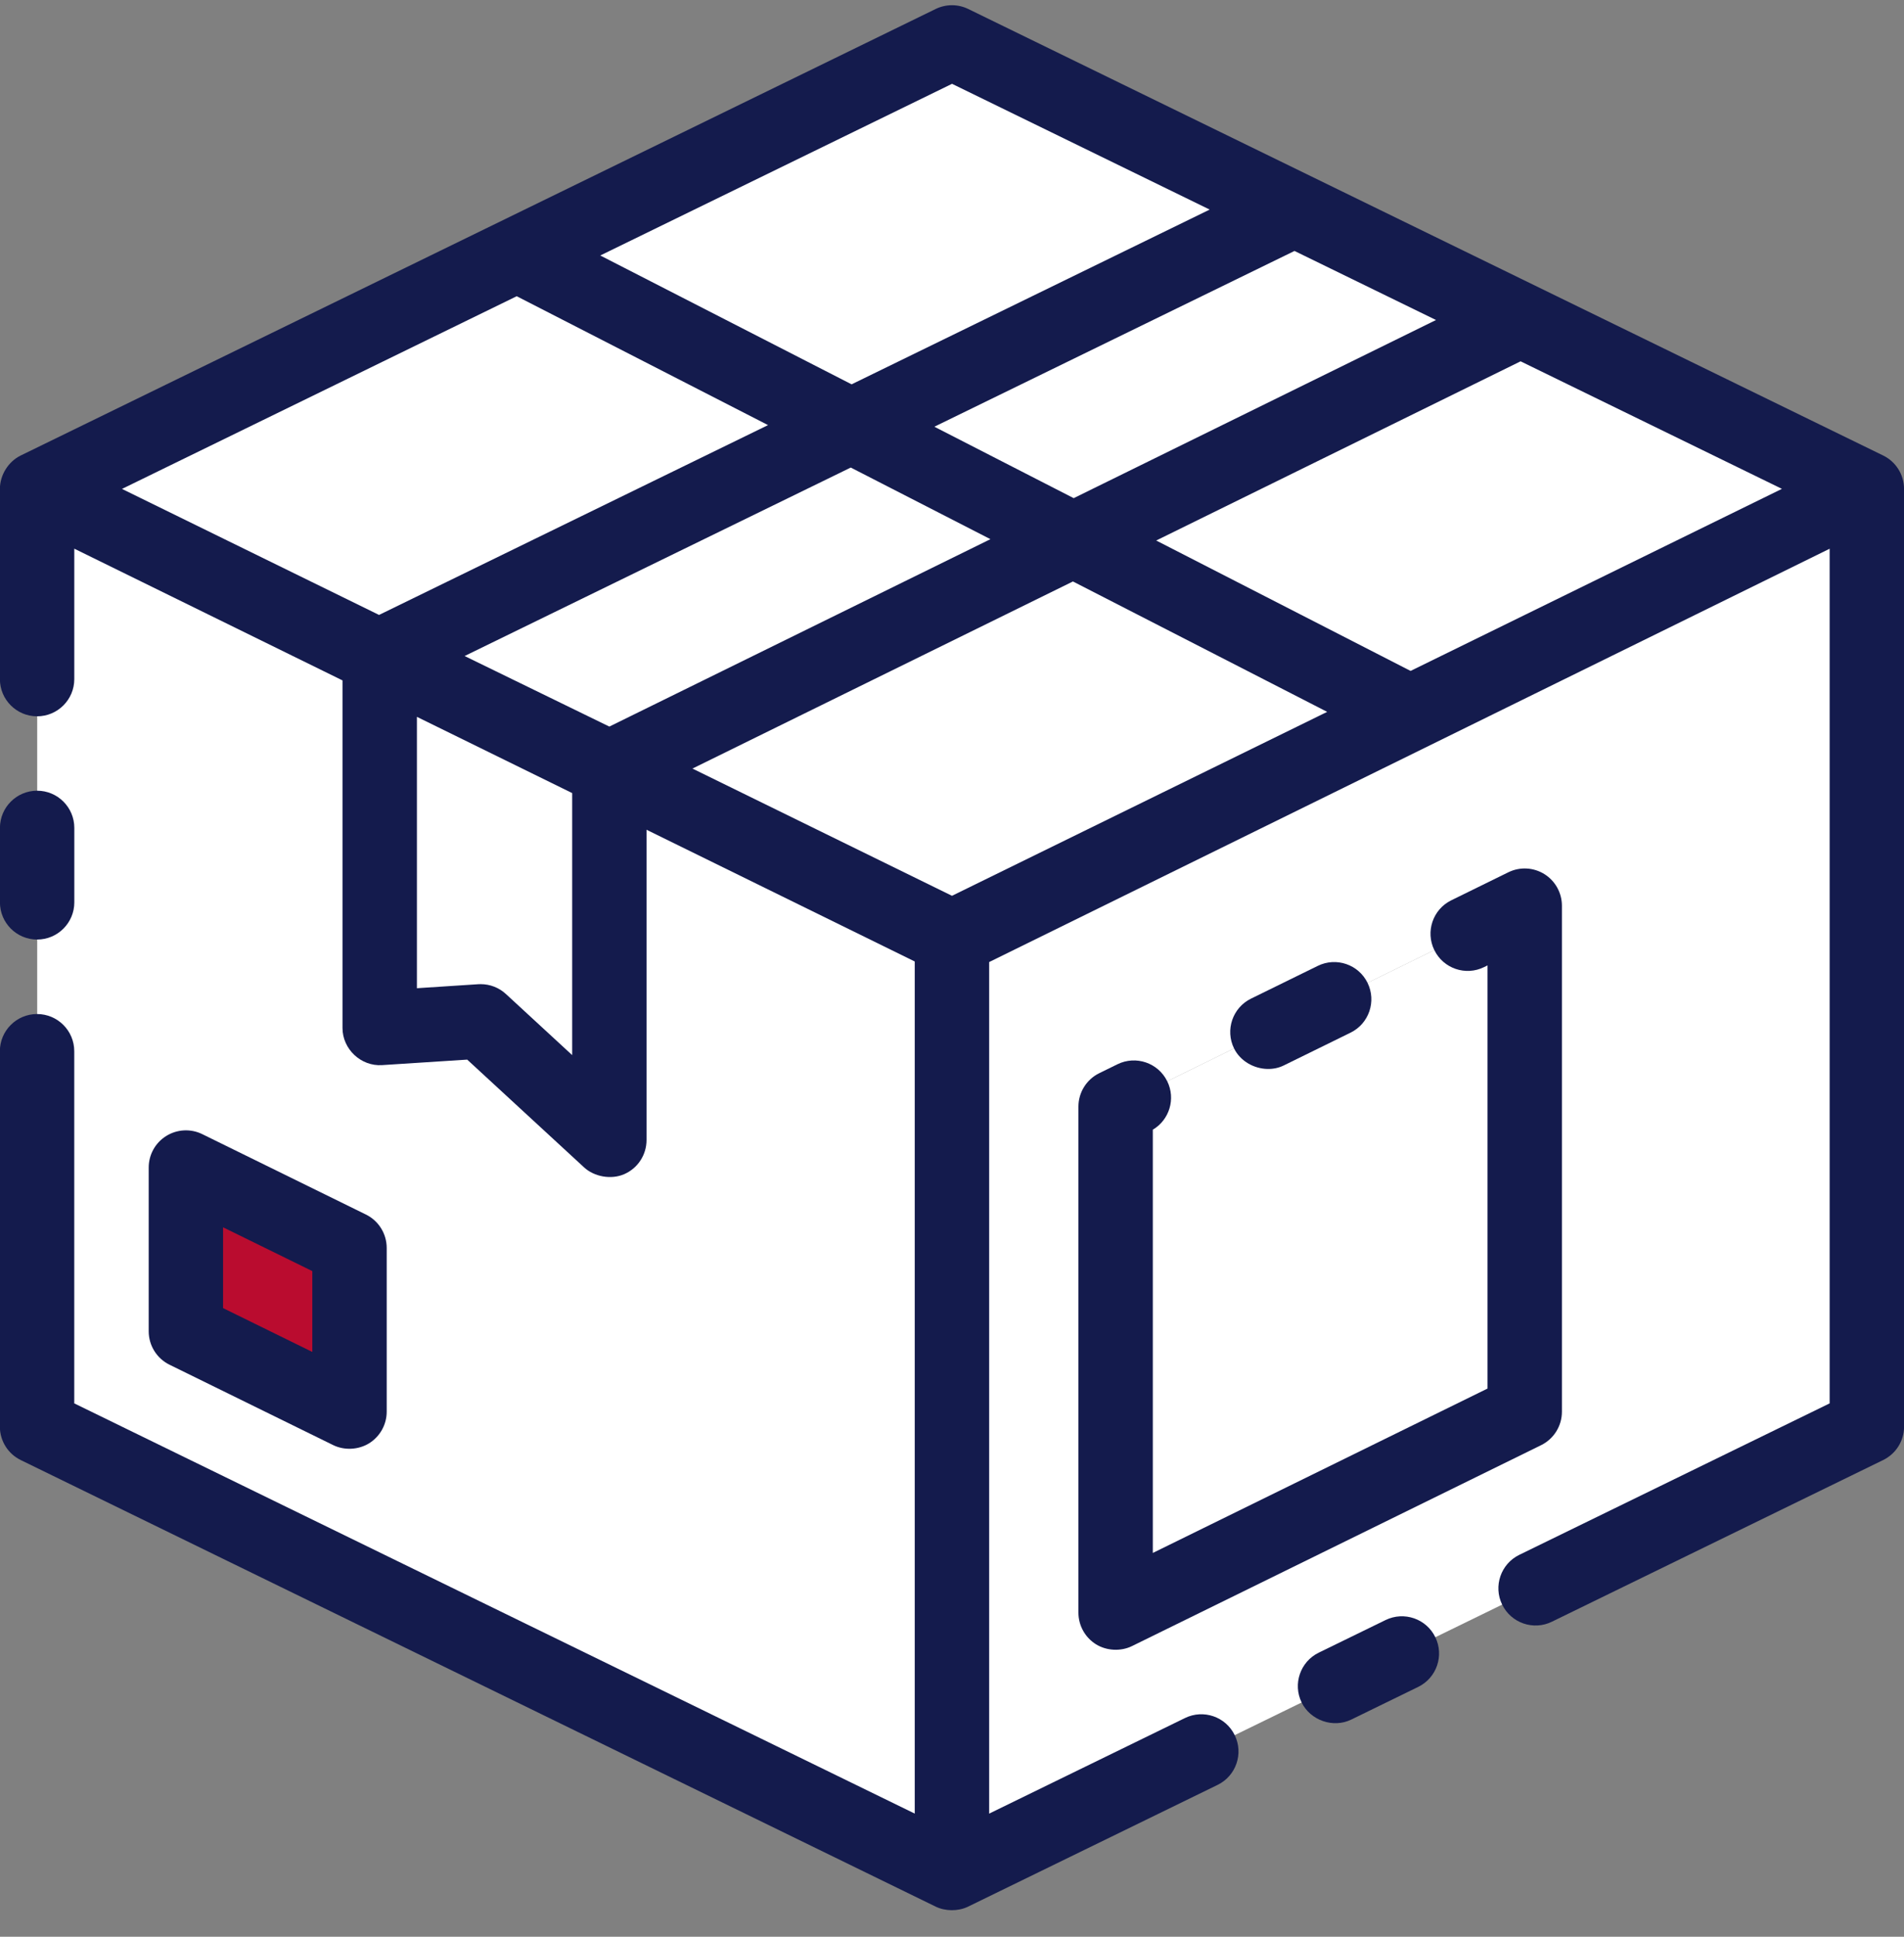
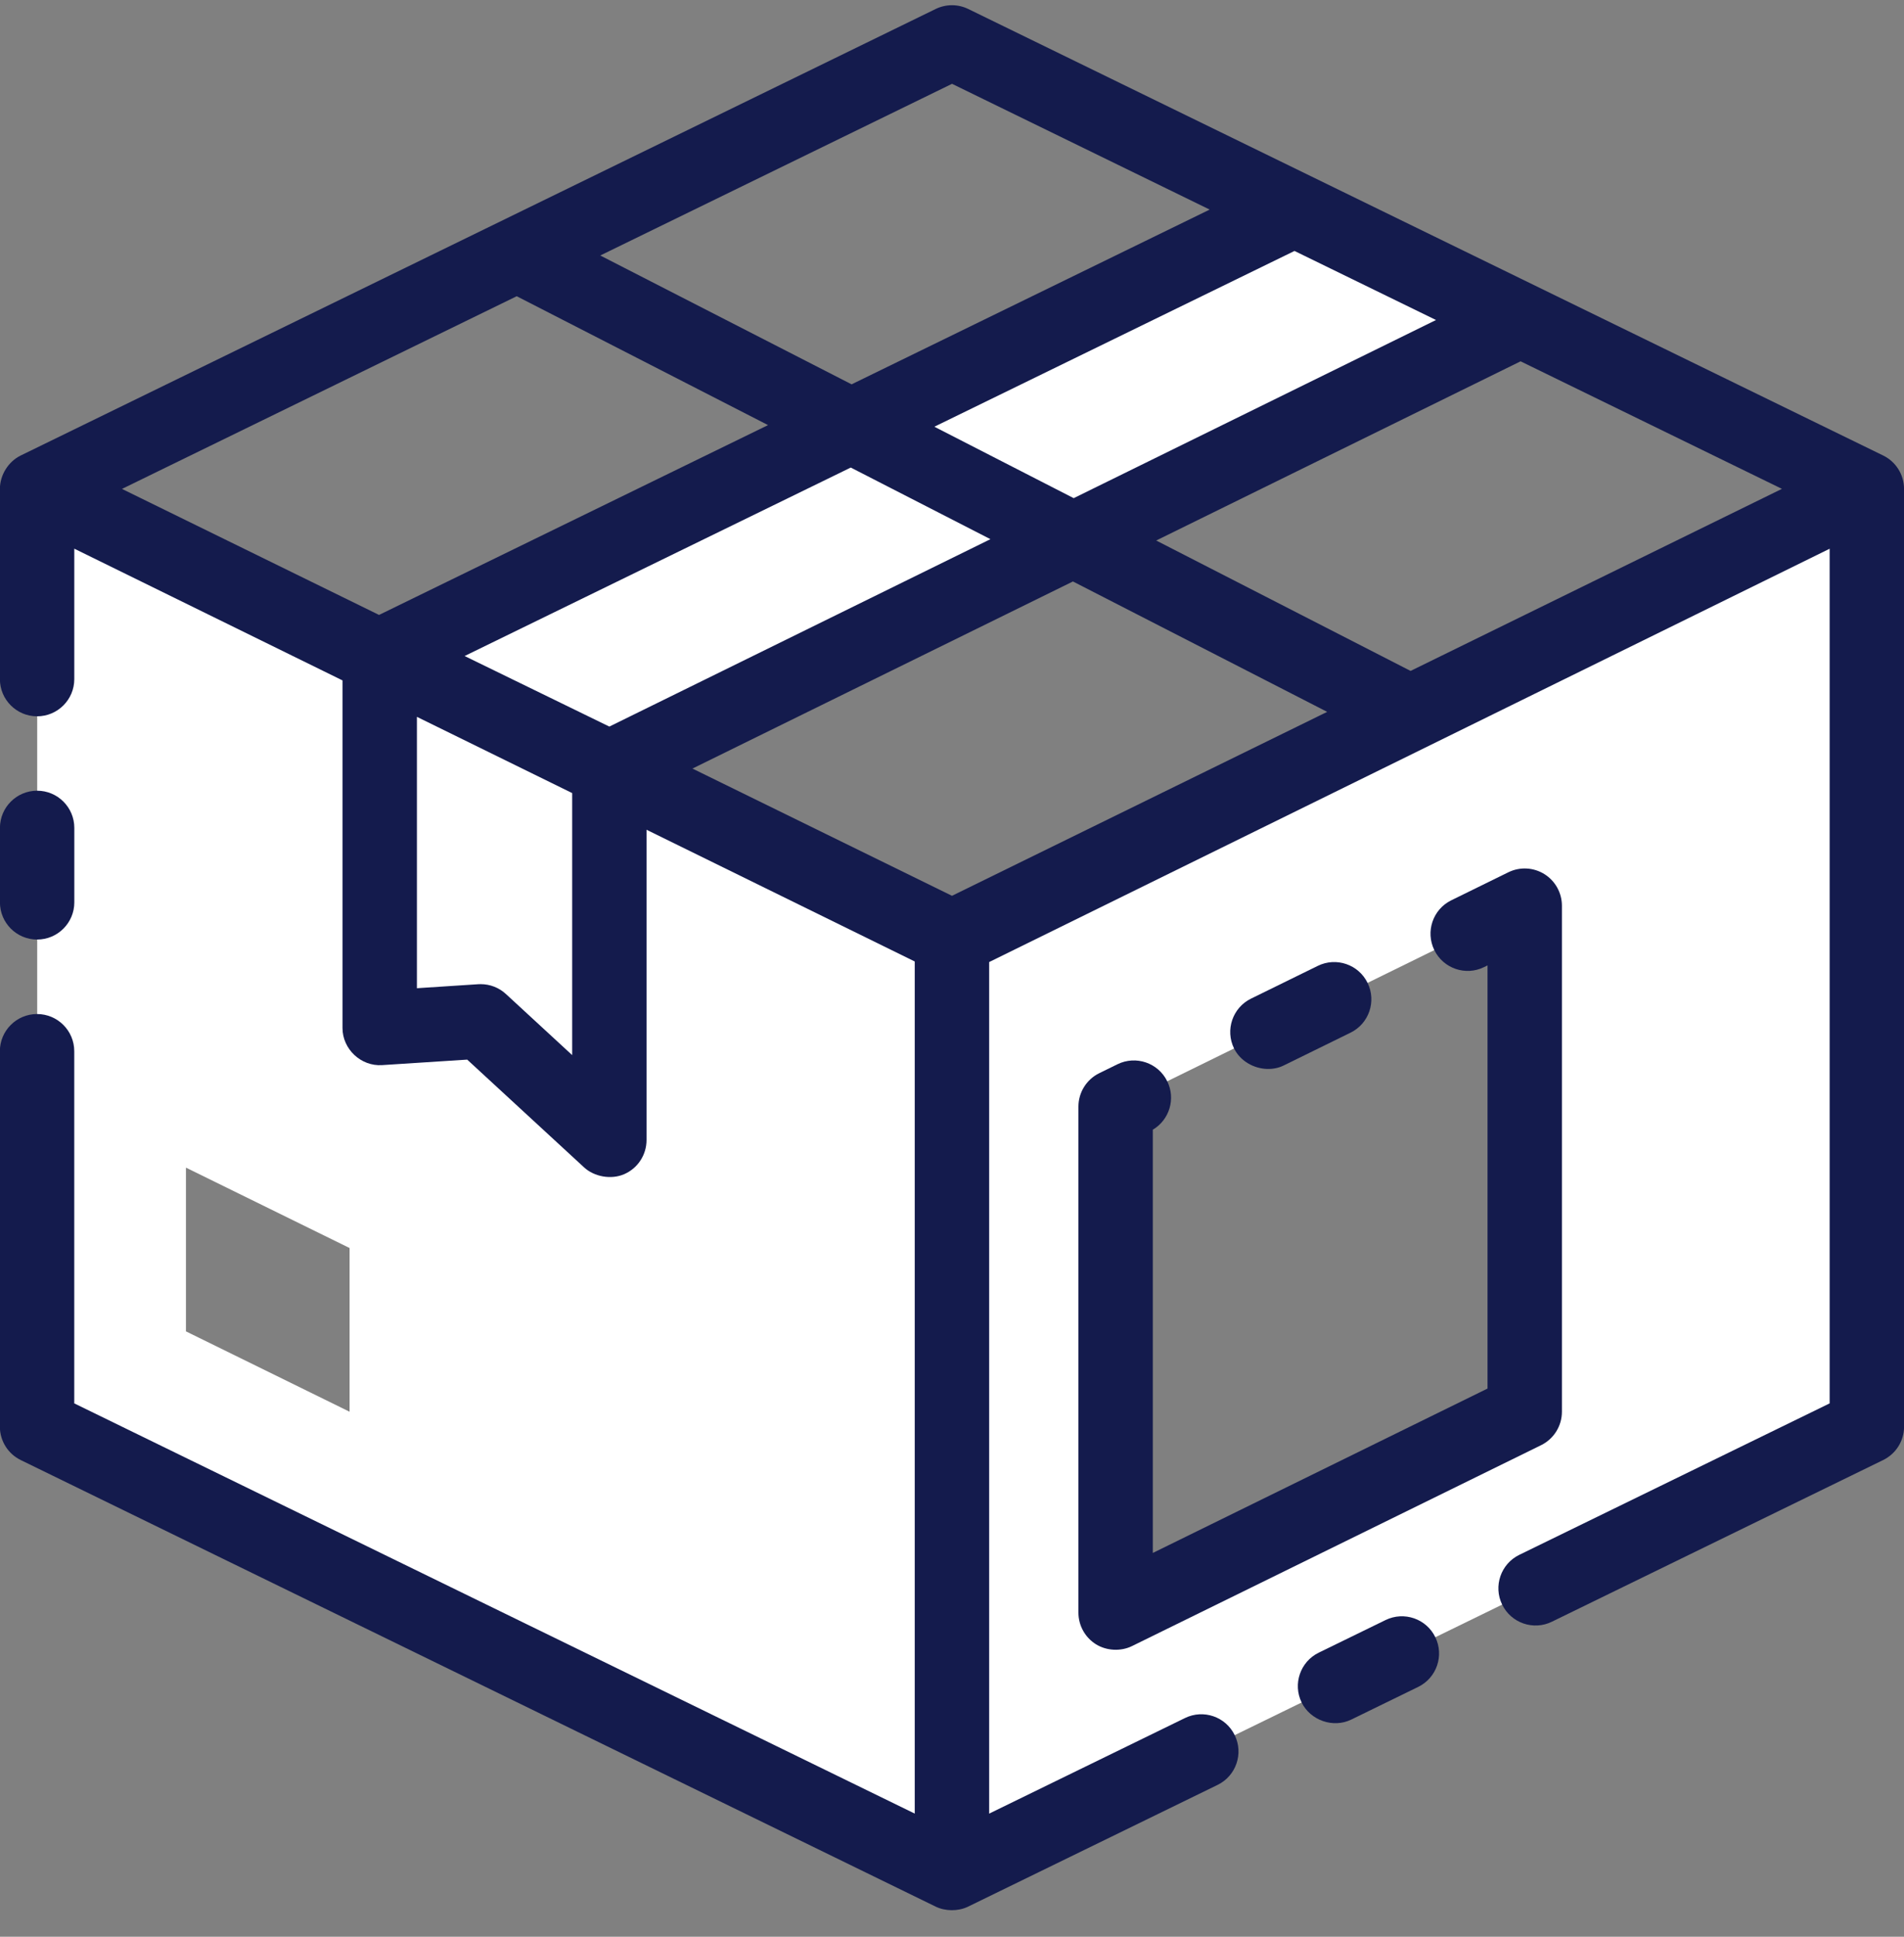
<svg xmlns="http://www.w3.org/2000/svg" width="60" height="61" viewBox="0 0 60 61" fill="none">
  <rect x="0" y="0" width="60" height="61" fill="#808080" stroke="none" />
-   <path d="M47.92 10.076L19.205 24.189L11.969 20.663L40.795 6.6L30.002 1.336L1.172 15.399L30.019 29.56L58.832 15.399L47.92 10.076Z" fill="white" />
  <path d="M47.919 10.077L40.798 6.6L40.795 6.601L47.919 10.077Z" fill="white" />
  <path d="M19.204 24.188L47.919 10.076L40.795 6.6L11.969 20.662L19.204 24.188Z" fill="white" />
  <path d="M58.824 15.396L30 29.52V58.996L58.83 44.933V15.4L58.824 15.396ZM48.048 44.464L35.157 50.793V34.854L48.048 28.526V44.464Z" fill="white" />
-   <path d="M35.156 50.792L48.048 44.464V28.525L35.156 34.854V50.792Z" fill="white" />
  <path d="M19.205 24.229V35.907L15.151 32.172L11.968 32.377V20.683L1.178 15.396L1.172 15.4V44.933L30.002 58.996V29.52L19.205 24.229ZM11.016 44.464L5.86 41.933V36.776L11.016 39.308V44.464Z" fill="white" />
  <path d="M19.204 24.209L11.97 20.664L11.969 20.665V20.685L19.204 24.23V24.209Z" fill="white" />
  <path d="M15.151 32.171L19.204 35.907V24.229L11.969 20.684V32.376L15.151 32.171Z" fill="white" />
-   <path d="M5.859 41.932L11.016 44.463V39.307L5.859 36.775V41.932Z" fill="#BA0C2F" />
  <path d="M1.17 29.592C1.817 29.592 2.342 29.067 2.342 28.42V26.076C2.342 25.429 1.817 24.904 1.17 24.904C0.523 24.904 -0.002 25.429 -0.002 26.076V28.42C-0.002 29.067 0.523 29.592 1.17 29.592Z" fill="#141B4D" />
  <path d="M43.663 51.025L41.556 52.053C40.975 52.337 40.734 53.038 41.017 53.62C41.291 54.182 42.008 54.441 42.584 54.159L44.691 53.131C45.273 52.847 45.514 52.145 45.23 51.564C44.947 50.983 44.245 50.742 43.663 51.025Z" fill="#141B4D" />
  <path d="M60.001 15.397C60.001 14.95 59.745 14.542 59.342 14.346C59.342 14.346 59.339 14.345 59.338 14.344L30.512 0.283C30.188 0.125 29.809 0.125 29.485 0.283C29.485 0.283 0.655 14.346 0.652 14.347C0.261 14.539 -0.003 14.963 -0.003 15.4V21.39C-0.003 22.036 0.522 22.561 1.169 22.561C1.816 22.561 2.341 22.036 2.341 21.39V17.281L10.793 21.43V32.378C10.793 33.044 11.377 33.591 12.04 33.547L14.723 33.374C14.723 33.374 18.397 36.758 18.407 36.769C18.724 37.061 19.257 37.163 19.672 36.981C20.099 36.795 20.374 36.373 20.374 35.907V26.134L28.826 30.283V57.121L2.34 44.201V33.11C2.34 32.463 1.815 31.938 1.168 31.938C0.521 31.938 -0.004 32.463 -0.004 33.11V44.934C-0.004 45.382 0.252 45.791 0.655 45.987C0.655 45.987 29.473 60.045 29.485 60.051C29.787 60.198 30.183 60.202 30.49 60.06C30.497 60.057 38.37 56.217 38.37 56.217C38.952 55.934 39.193 55.232 38.909 54.651C38.626 54.069 37.924 53.828 37.343 54.111L31.171 57.122V30.301L57.657 17.283V44.201L47.876 48.972C47.295 49.256 47.053 49.958 47.337 50.539C47.62 51.12 48.322 51.363 48.904 51.078L59.343 45.986C59.747 45.789 60.002 45.382 60.002 44.933V15.399L60.001 15.397ZM45.252 10.079L33.835 15.69L29.444 13.44L40.793 7.904L45.252 10.079ZM29.999 2.639L38.12 6.601L26.836 12.105L18.916 8.047L29.999 2.641V2.639ZM11.945 19.368L3.844 15.399L16.283 9.33L24.203 13.389L11.945 19.368ZM18.031 33.232L15.943 31.308C15.726 31.107 15.442 30.997 15.148 30.997C15.124 30.997 15.098 30.997 15.073 30.999L13.138 31.125V22.578L18.031 24.979V33.231V33.232ZM19.201 22.884L14.641 20.662L26.81 14.726L31.211 16.982L19.201 22.885V22.884ZM29.999 28.214L21.821 24.207L33.811 18.314L41.823 22.421L29.998 28.215L29.999 28.214ZM44.452 21.132L36.435 17.024L47.918 11.38L56.153 15.397L44.45 21.132H44.452Z" fill="#141B4D" />
  <path d="M39.94 33.668C40.117 33.672 40.294 33.637 40.456 33.557L42.559 32.525C43.141 32.24 43.38 31.537 43.095 30.956C42.81 30.375 42.107 30.136 41.527 30.421L39.423 31.453C38.842 31.738 38.603 32.441 38.888 33.021C39.082 33.417 39.51 33.659 39.941 33.668H39.94Z" fill="#141B4D" />
  <path d="M36.782 34.055C36.497 33.474 35.794 33.235 35.214 33.52L34.639 33.802C34.239 33.999 33.984 34.407 33.984 34.854V50.793C33.984 51.197 34.193 51.573 34.536 51.788C34.871 51.996 35.319 52.019 35.673 51.845L48.565 45.517C48.965 45.32 49.22 44.912 49.22 44.464V28.526C49.22 28.122 49.011 27.745 48.668 27.531C48.324 27.317 47.894 27.295 47.531 27.474L45.734 28.356C45.153 28.641 44.914 29.344 45.199 29.924C45.483 30.505 46.187 30.746 46.767 30.46L46.876 30.407V43.734L36.328 48.912V35.581C36.85 35.273 37.055 34.609 36.783 34.056L36.782 34.055Z" fill="#141B4D" />
-   <path d="M10.497 45.514C10.848 45.687 11.294 45.668 11.634 45.457C11.977 45.242 12.186 44.867 12.186 44.462V39.305C12.186 38.859 11.932 38.45 11.531 38.253L6.374 35.721C6.011 35.543 5.582 35.565 5.238 35.779C4.894 35.993 4.686 36.368 4.686 36.774V41.931C4.686 42.377 4.94 42.786 5.341 42.983C5.341 42.983 10.495 45.513 10.497 45.514ZM7.029 38.655L9.842 40.035V42.581L7.029 41.2V38.655Z" fill="#141B4D" />
</svg>